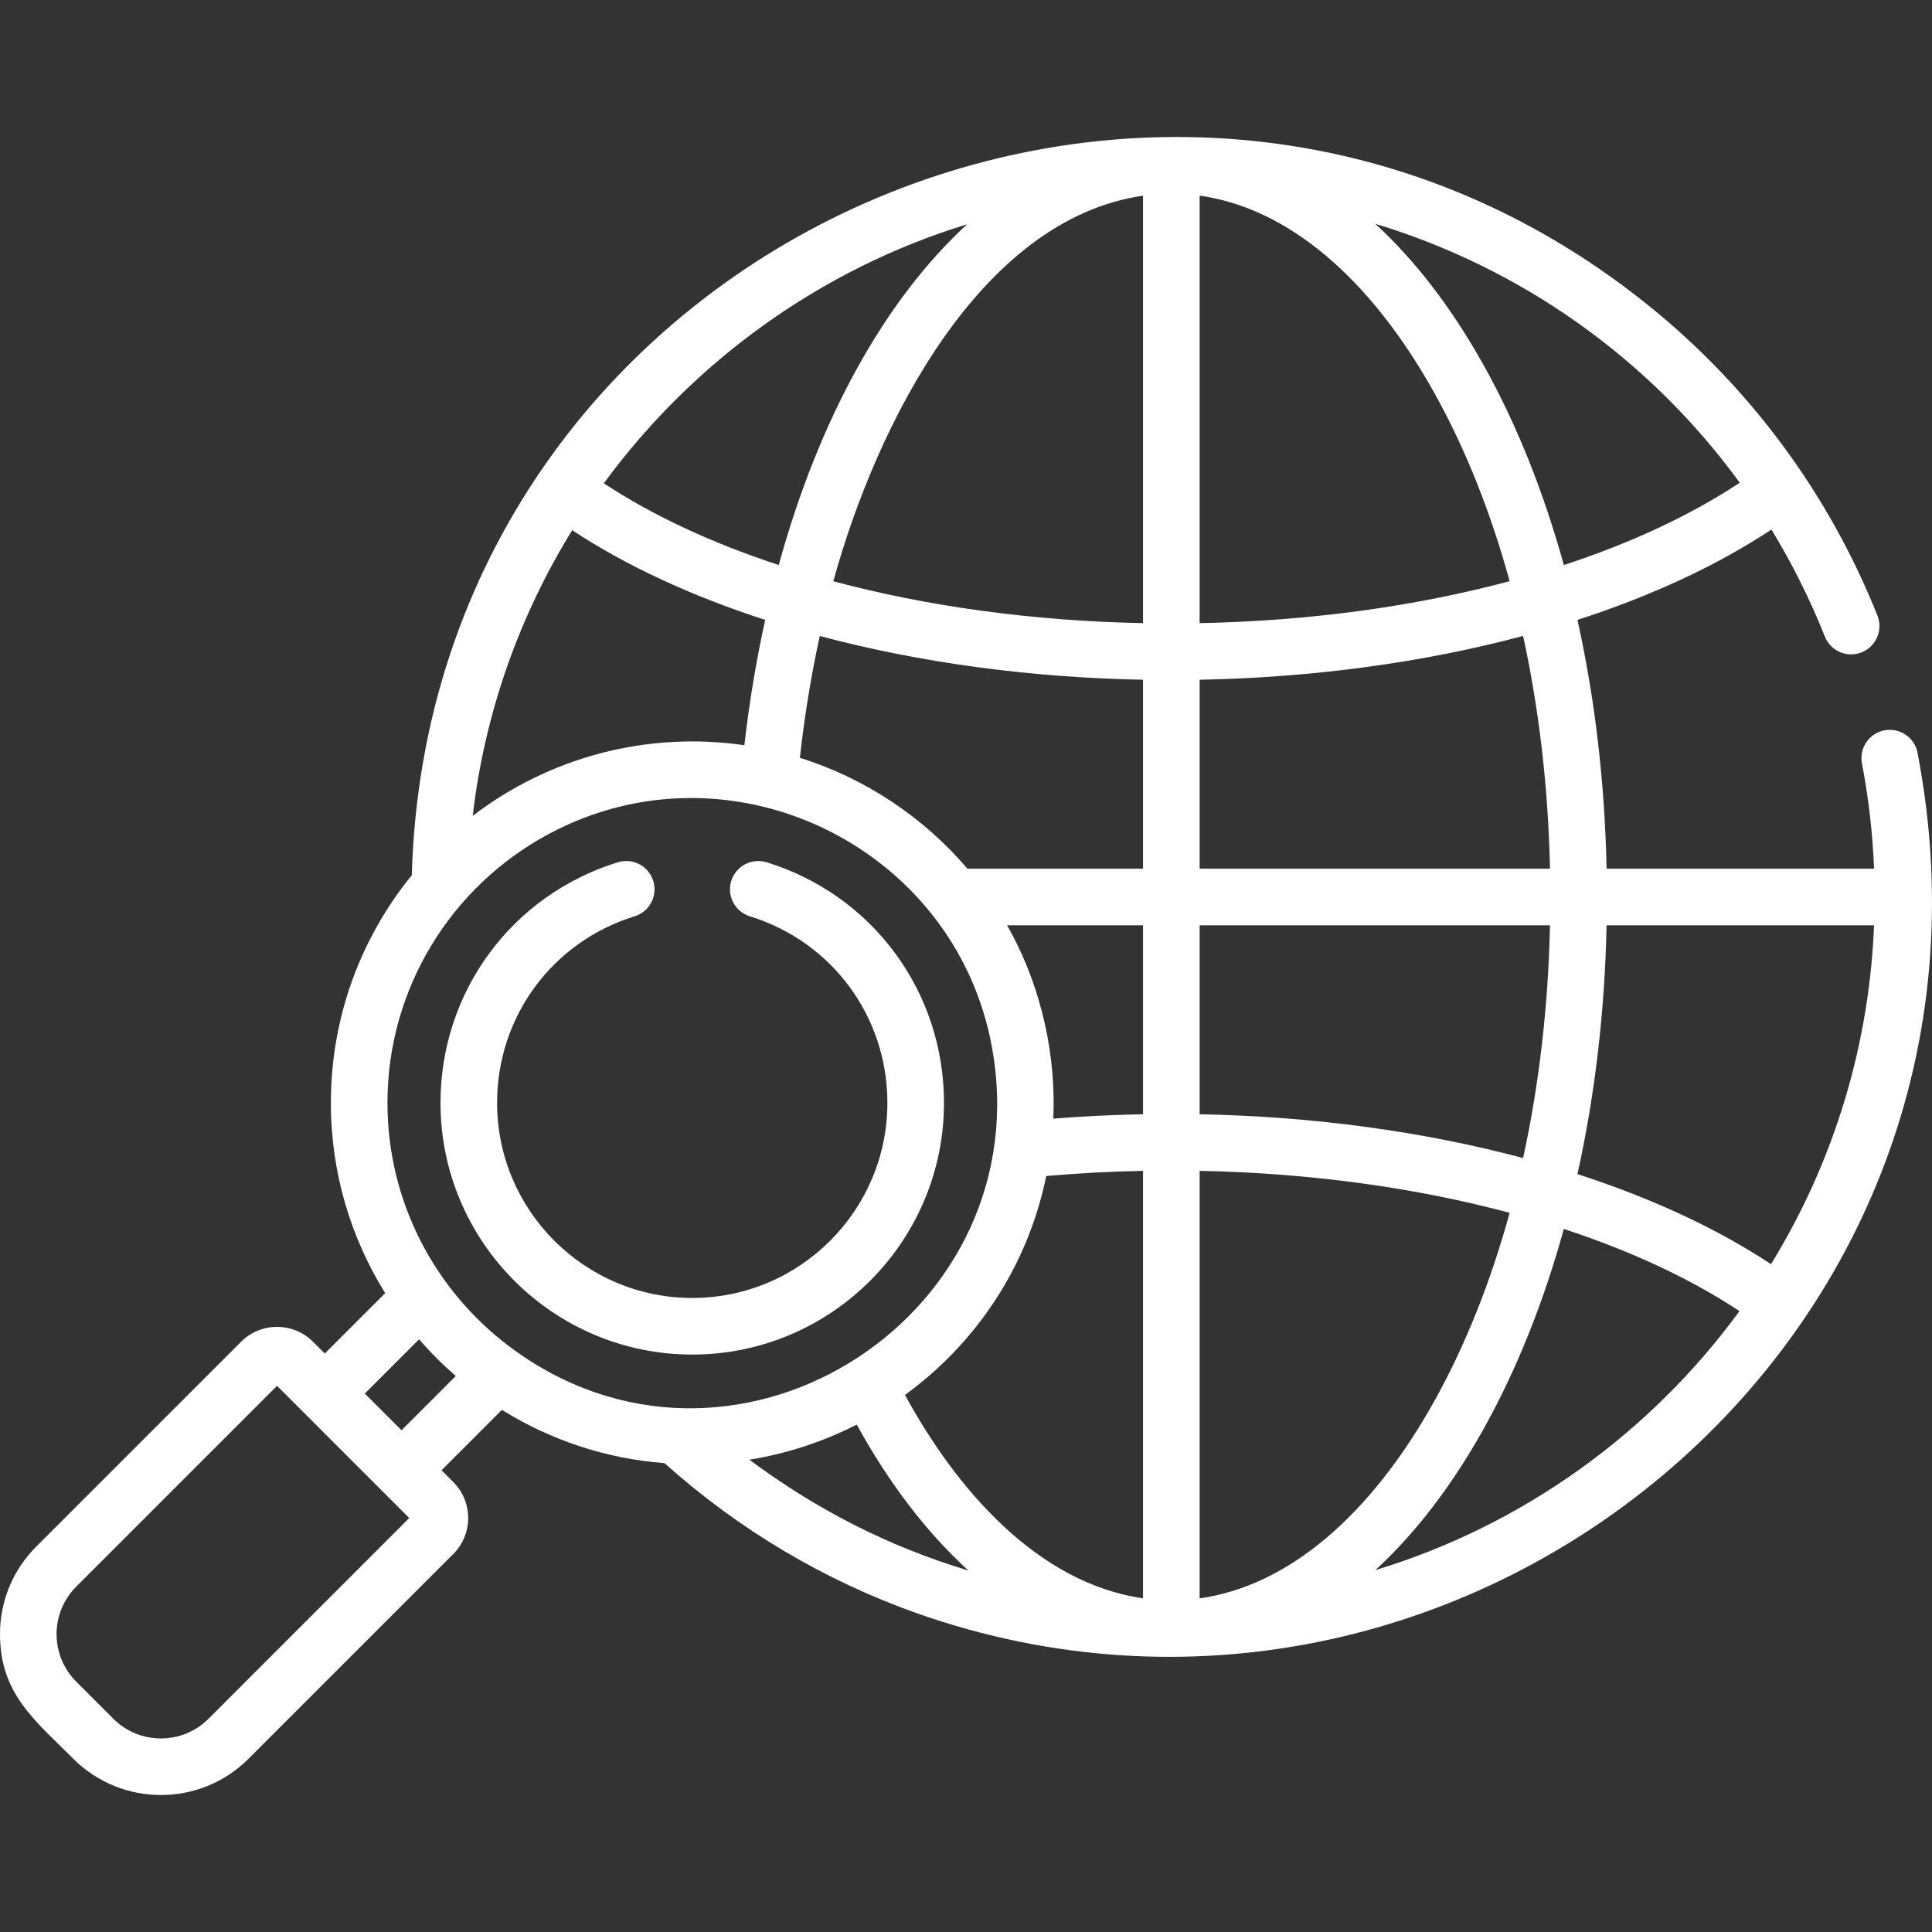
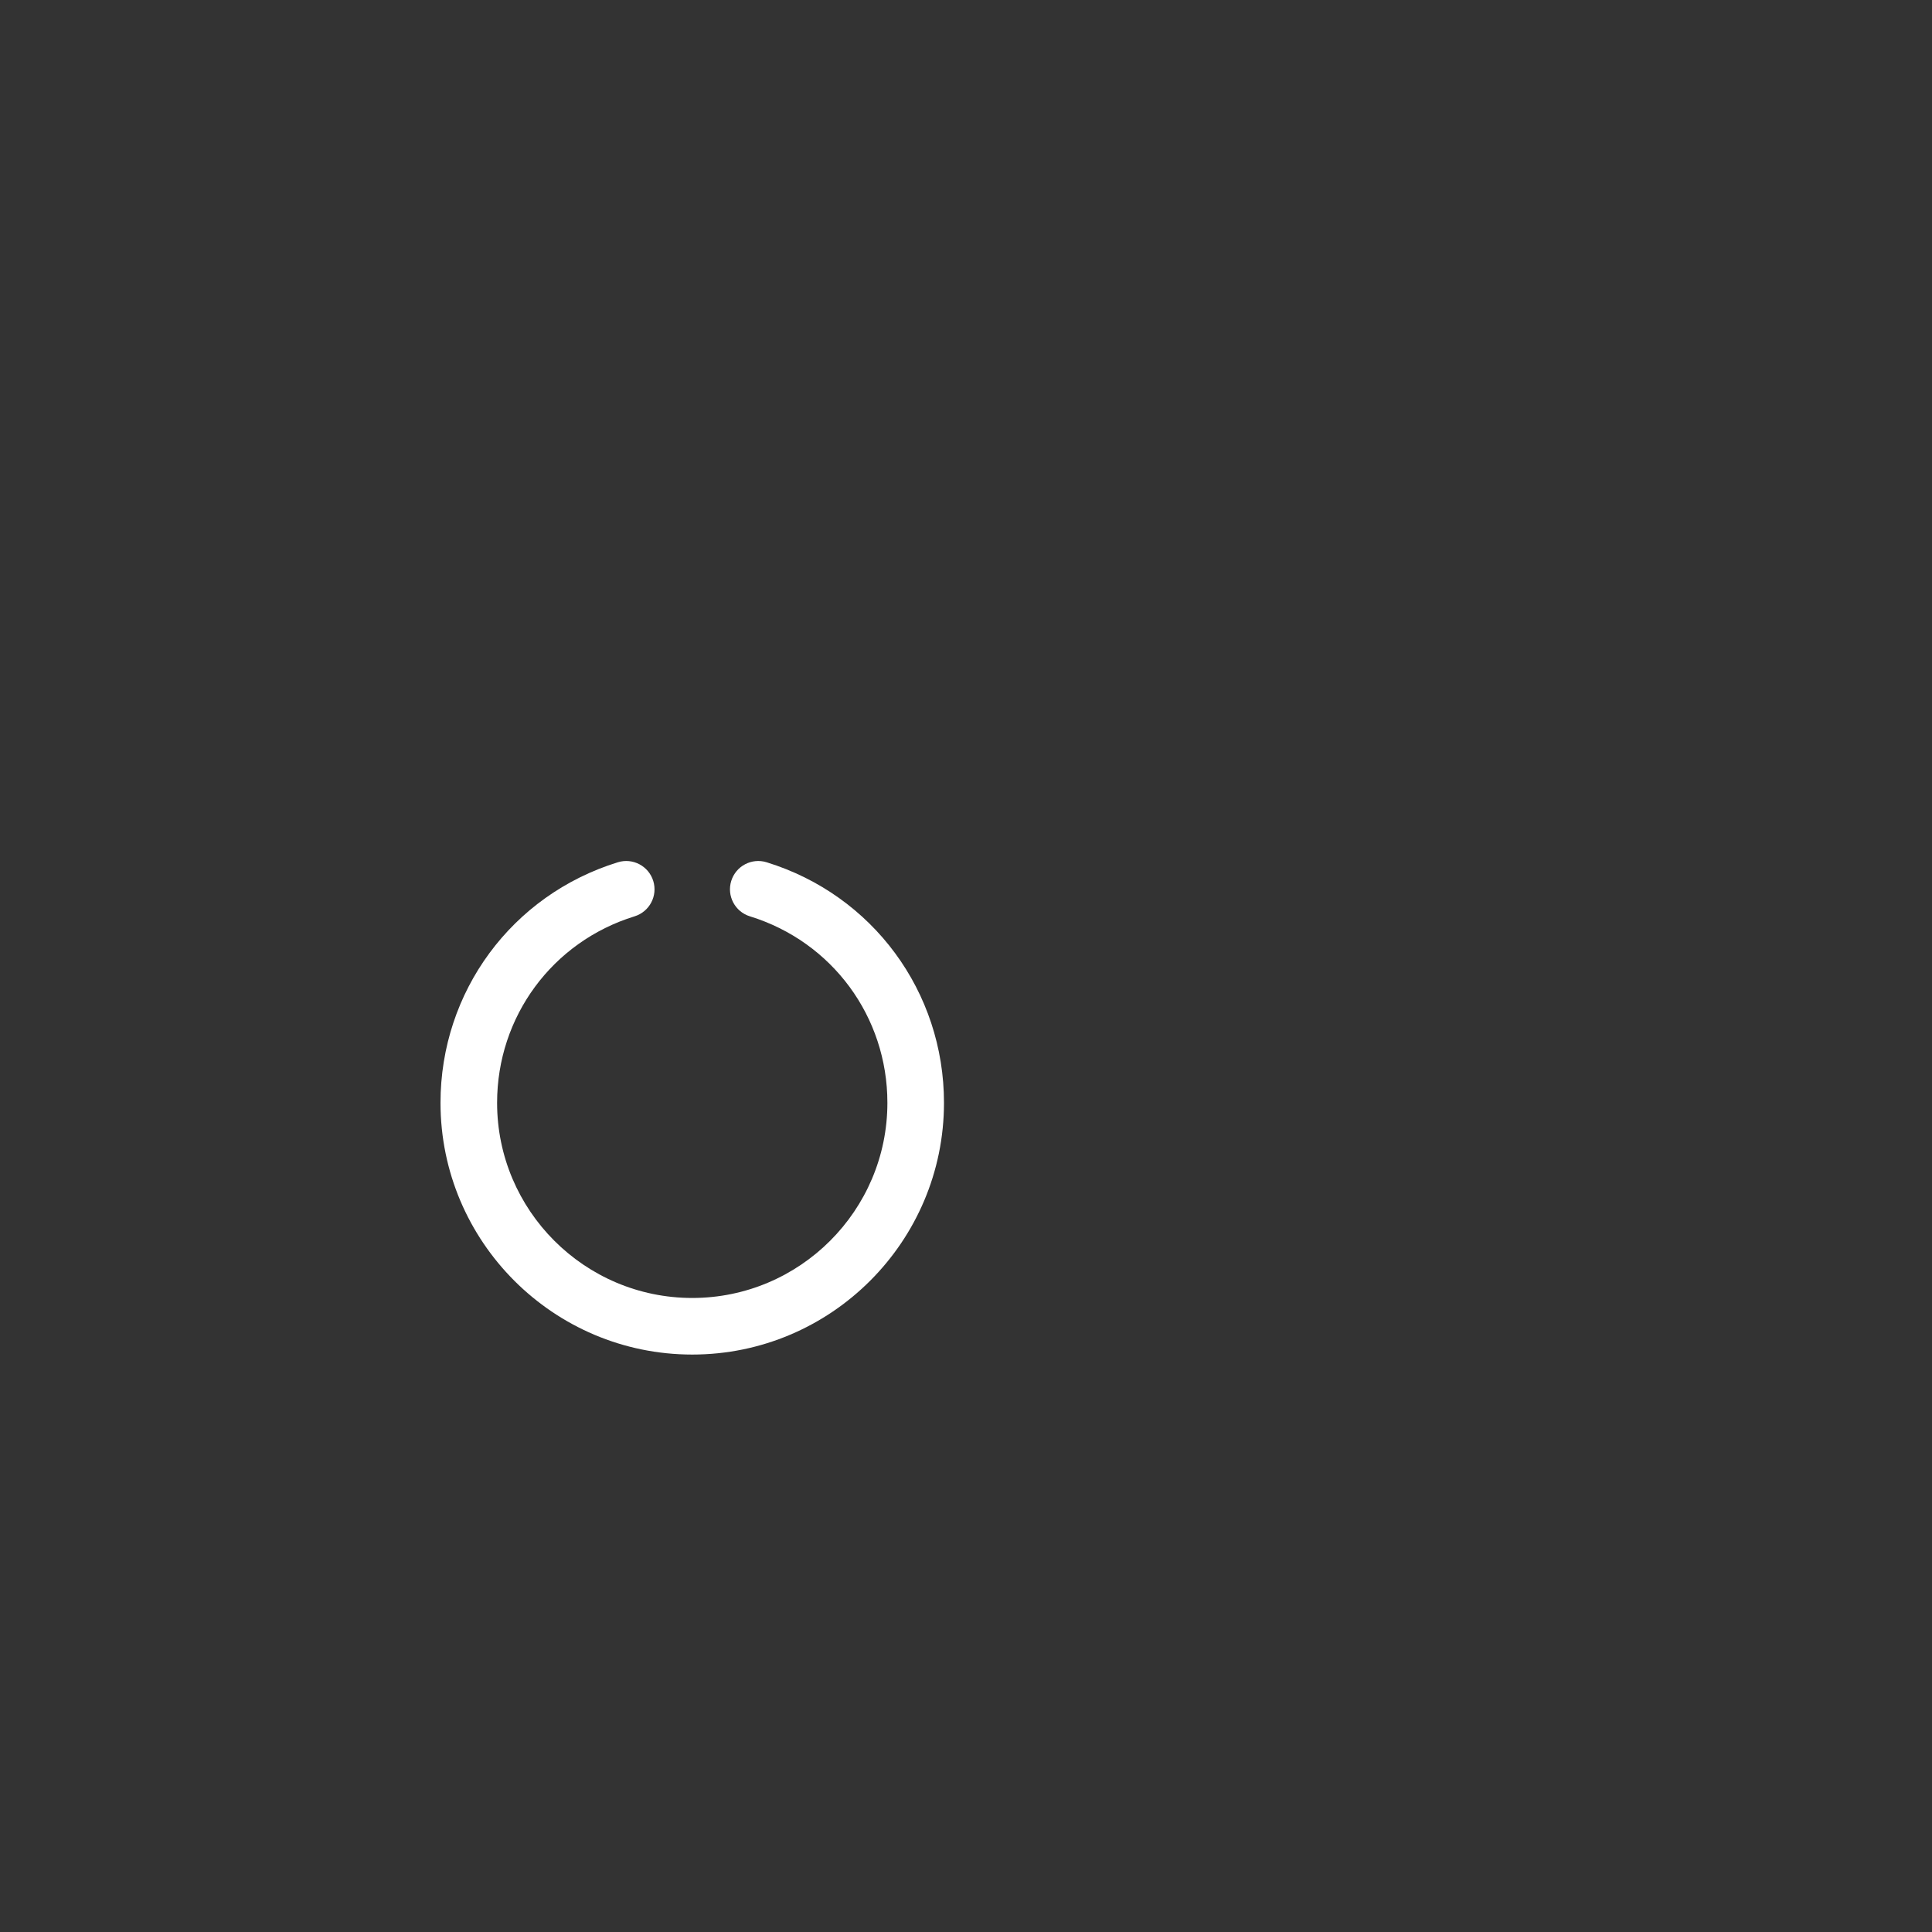
<svg xmlns="http://www.w3.org/2000/svg" version="1.1" id="Capa_1" x="0px" y="0px" viewBox="0 0 511.999 511.999" style="enable-background:new 0 0 511.999 511.999;" fill="#FFFFFF" xml:space="preserve">
  <rect x="0" y="0" width="511.999" height="511.999" fill="#333333" stroke="none" />
  <g>
    <g>
      <g>
        <path d="M203.161,228.508c-3.954-1.221-8.154,0.997-9.377,4.952c-1.223,3.957,0.995,8.155,4.952,9.377     c21.791,6.731,36.432,26.59,36.432,49.42c0,28.516-23.199,51.717-51.716,51.717c-28.517,0-51.717-23.2-51.717-51.717     c0-22.828,14.642-42.689,36.432-49.42c3.957-1.223,6.175-5.421,4.952-9.377c-1.223-3.956-5.422-6.174-9.377-4.952     c-28.115,8.684-47.005,34.303-47.005,63.749c0,36.785,29.928,66.714,66.714,66.714c36.785,0,66.713-29.928,66.713-66.714     C250.166,262.81,231.276,237.191,203.161,228.508z" />
-         <path d="M508.167,199.496c-0.782-4.068-4.721-6.731-8.778-5.949c-4.066,0.781-6.73,4.711-5.949,8.778     c1.764,9.181,2.83,18.531,3.206,27.889h-70.884c-0.473-22.889-3.103-45.117-7.72-65.936     c19.538-6.324,36.984-14.387,51.404-23.947c5.437,8.924,10.186,18.397,14.162,28.365c1.534,3.847,5.895,5.721,9.742,4.187     c3.847-1.535,5.722-5.896,4.187-9.743c-12.909-32.365-33.873-60.691-61.092-82.519     C307.891-22.592,113.846,65.409,109.128,231.935c-13.399,16.479-21.444,37.477-21.444,60.322     c0,18.496,5.276,35.781,14.394,50.438L86.072,358.7l-3.125-3.125c-5.254-5.253-13.8-5.255-19.056,0L9.614,409.85     C3.414,416.051,0,424.294,0,433.062c0,15.765,9.166,22.763,19.435,33.032c12.797,12.798,33.623,12.799,46.424,0l54.276-54.276     c5.253-5.253,5.253-13.801,0-19.055l-3.126-3.126l16.006-16.005c12.696,7.898,27.363,12.915,43.083,14.115     c19.779,17.693,42.521,31.189,67.179,39.879C386.184,477.837,538.208,355.878,508.167,199.496z M302.914,51.863v113.276     c-29.158-0.568-57.154-4.433-82.082-11.102C232.401,112.092,259.872,58.047,302.914,51.863z M302.914,180.139v50.076H256.38     c-11.623-13.628-27.087-23.976-44.403-29.389c1.173-10.667,2.915-21.516,5.271-32.279     C243.414,175.53,272.62,179.565,302.914,180.139z M256.329,59.417c-21.64,19.822-39.237,51.331-49.955,90.321     c-17.632-5.789-33.349-13.075-46.354-21.658C183.662,95.831,217.368,71.363,256.329,59.417z M151.638,140.507     c14.369,9.483,31.725,17.486,51.146,23.771c-2.348,10.622-4.205,21.715-5.521,33.209c-25.942-3.763-51.776,3.24-71.989,18.723     C128.471,188.749,137.723,163.058,151.638,140.507z M55.256,455.49c-6.952,6.951-18.264,6.953-25.216,0l-9.82-9.821     c0,0,0,0-0.001,0c-6.967-6.967-6.97-18.245,0.001-25.215l53.198-53.199c4.38,4.38,31.964,31.964,35.036,35.036L55.256,455.49z      M106.404,379.033l-9.728-9.728l14.383-14.382c3.007,3.473,6.255,6.722,9.727,9.728L106.404,379.033z M134.98,356.824     c-19.775-14.884-32.299-38.415-32.299-64.567c0-30.382,16.955-57.37,42.582-71.152c48.954-26.38,109.984,4.138,118.072,59.195     C273.79,350.421,193.226,400.6,134.98,356.824z M198.592,386.832c9.656-1.541,19.362-4.648,28.451-9.297     c8.651,15.722,18.662,28.732,29.598,38.675C235.16,409.746,216.229,399.944,198.592,386.832z M239.824,369.671     c18.79-13.66,32.524-33.975,37.438-58.014c8.474-0.746,17.06-1.2,25.651-1.37v113.281     C274.839,419.536,253.347,394.508,239.824,369.671z M302.914,295.287L302.914,295.287c-7.957,0.151-15.912,0.54-23.787,1.168     c0.757-15.75-2.677-34.404-12.241-51.244h36.029V295.287z M461.052,127.921c-13.056,8.655-28.869,15.998-46.62,21.823     c-5.316-19.273-12.411-37.092-21.147-52.783c-8.54-15.341-18.263-27.964-28.834-37.657     C402.836,70.918,436.858,94.758,461.052,127.921z M317.911,51.845c23.226,3.254,45.106,21.573,62.272,52.411     c8.21,14.748,14.883,31.547,19.887,49.761c-24.947,6.682-52.971,10.554-82.159,11.123V51.845z M403.637,168.53     c4.24,19.457,6.666,40.244,7.126,61.684h-92.852v-50.076h0C348.229,179.564,377.456,175.523,403.637,168.53z M317.911,245.212     h92.852c-0.46,21.441-2.885,42.227-7.126,61.684c-26.182-6.993-55.41-11.034-85.726-11.609V245.212z M317.911,423.581V310.286     c29.187,0.569,57.211,4.441,82.159,11.123c-5.004,18.214-11.677,35.013-19.886,49.76     C363.016,402.008,341.137,420.327,317.911,423.581z M364.47,416.106c10.564-9.691,20.281-22.309,28.816-37.641     c8.734-15.691,15.83-33.509,21.146-52.782c17.716,5.815,33.503,13.141,46.544,21.775     C437.365,379.763,403.628,404.216,364.47,416.106z M469.332,335.018c-14.398-9.526-31.805-17.563-51.292-23.87     c4.617-20.82,7.249-43.047,7.72-65.936h70.882C495.408,276.378,486.344,307.334,469.332,335.018z" />
      </g>
    </g>
  </g>
  <g>
</g>
  <g>
</g>
  <g>
</g>
  <g>
</g>
  <g>
</g>
  <g>
</g>
  <g>
</g>
  <g>
</g>
  <g>
</g>
  <g>
</g>
  <g>
</g>
  <g>
</g>
  <g>
</g>
  <g>
</g>
  <g>
</g>
</svg>